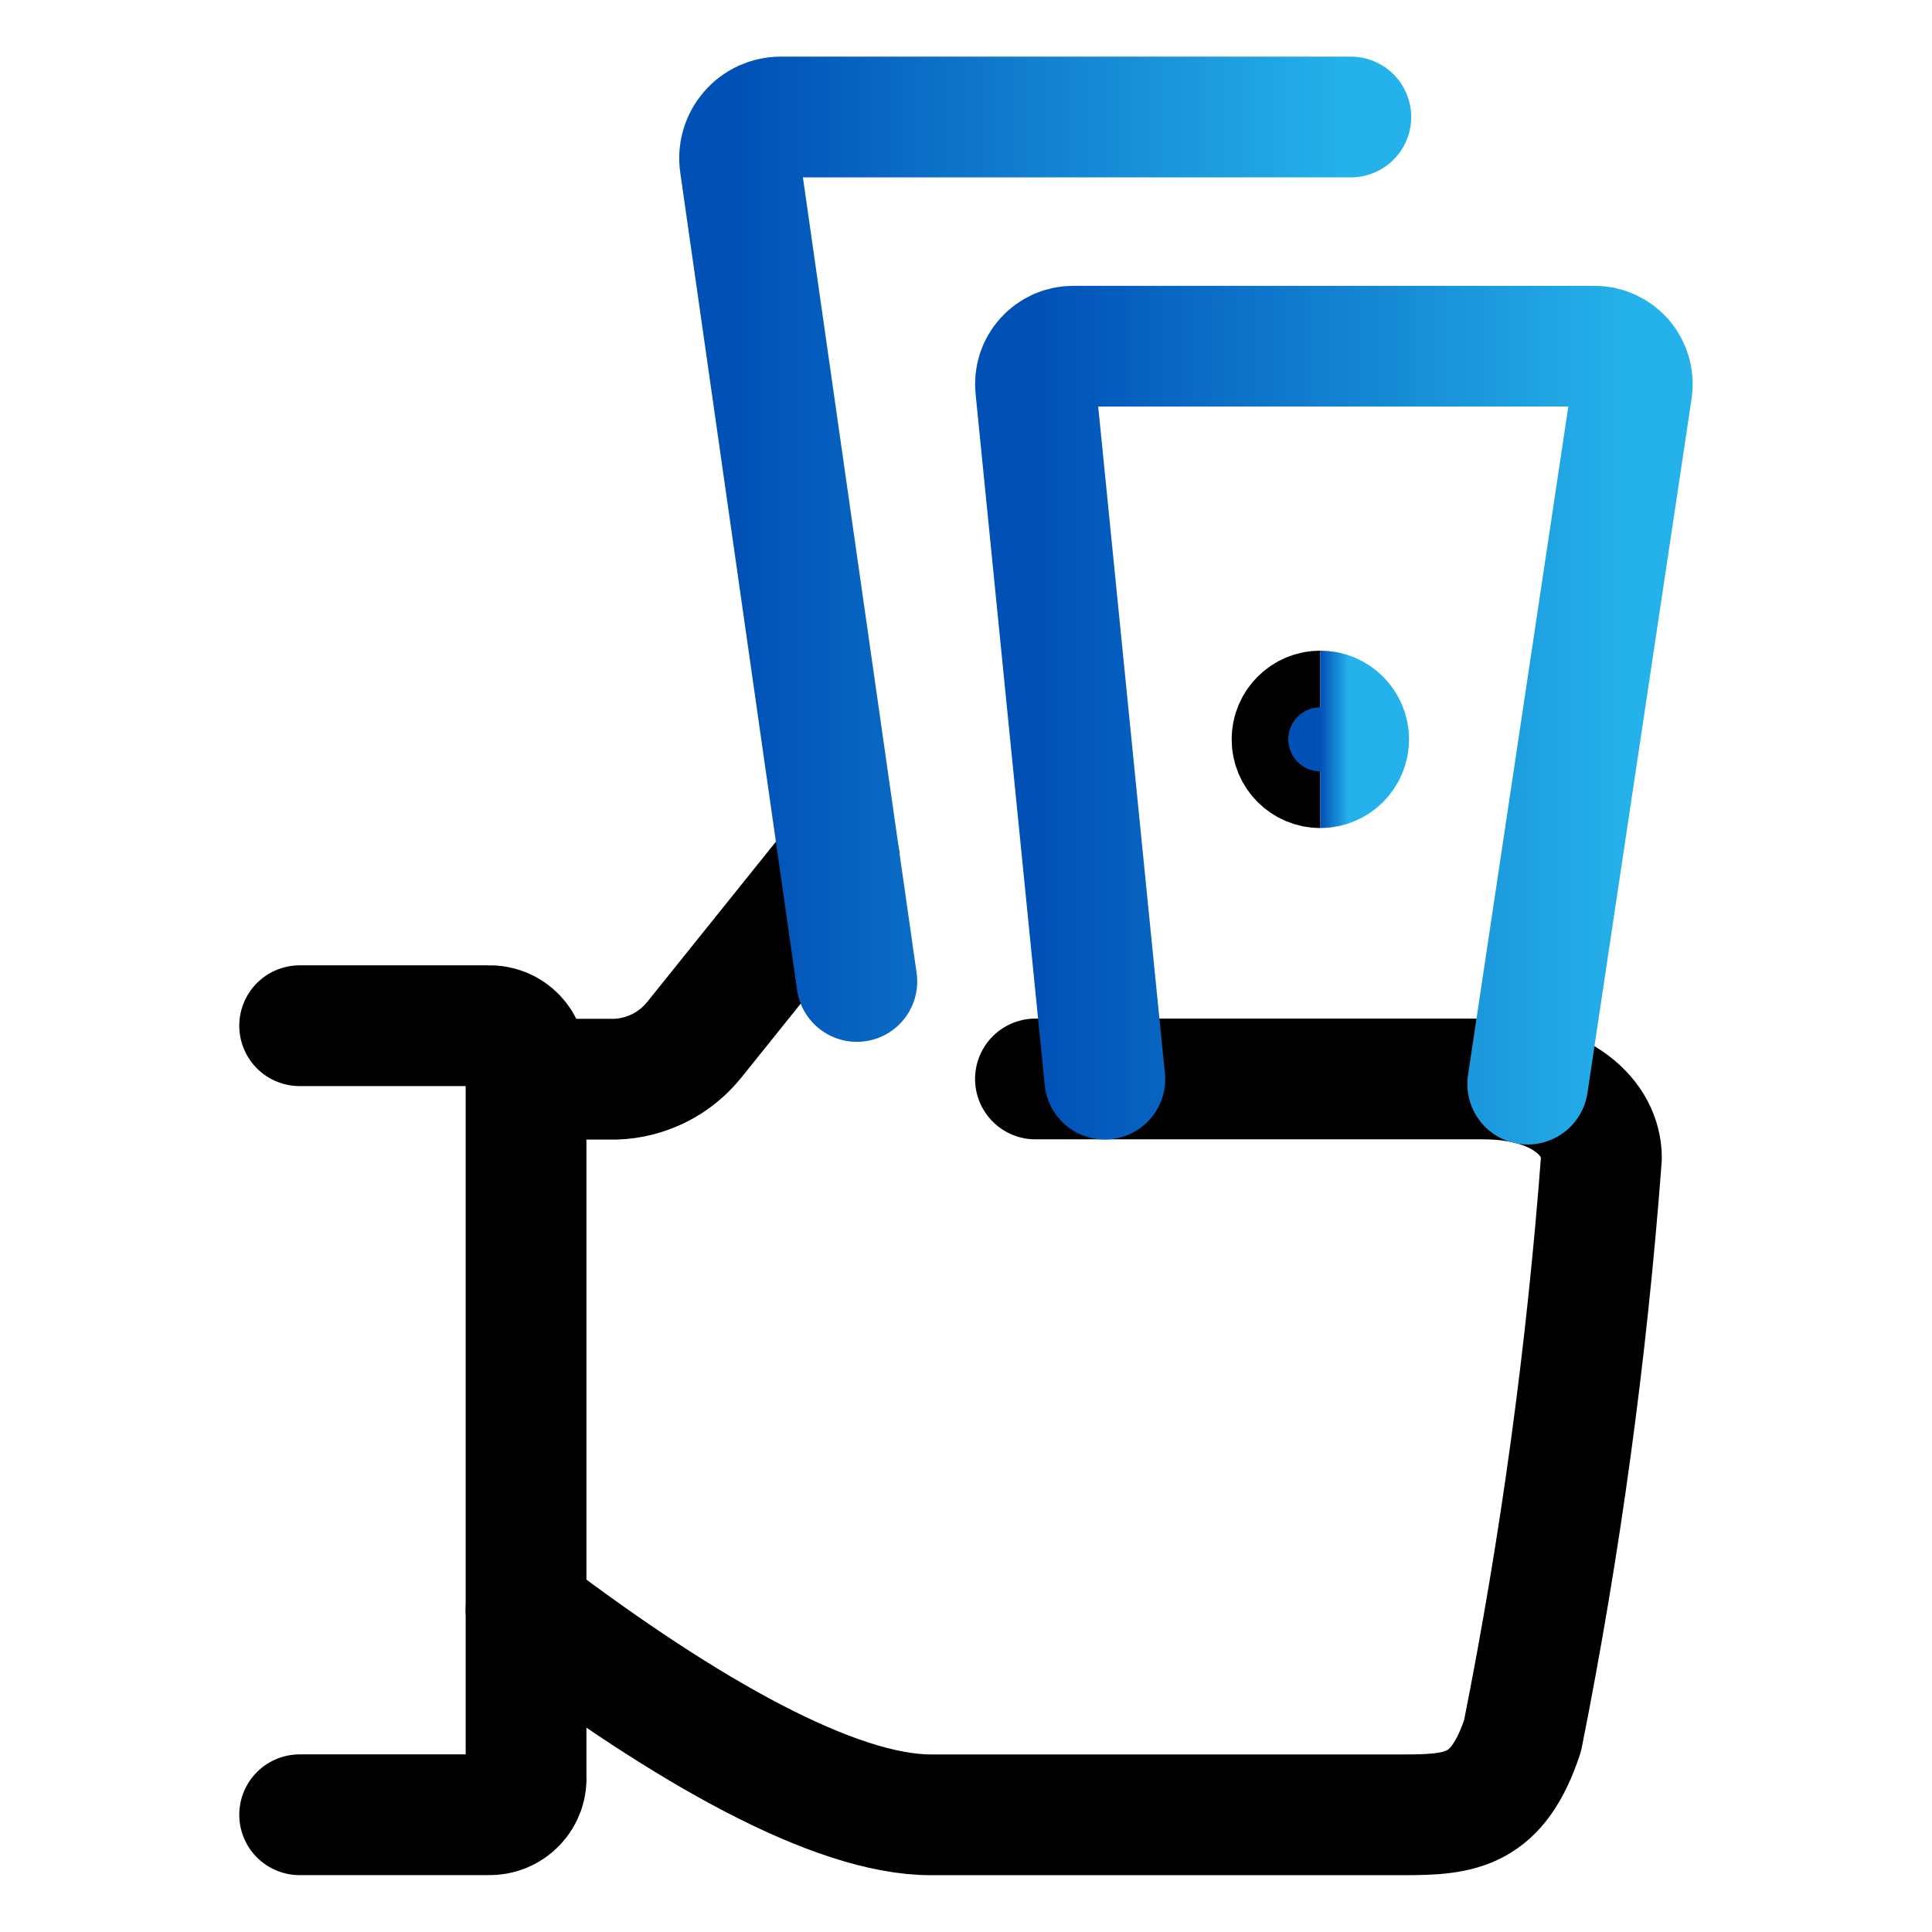
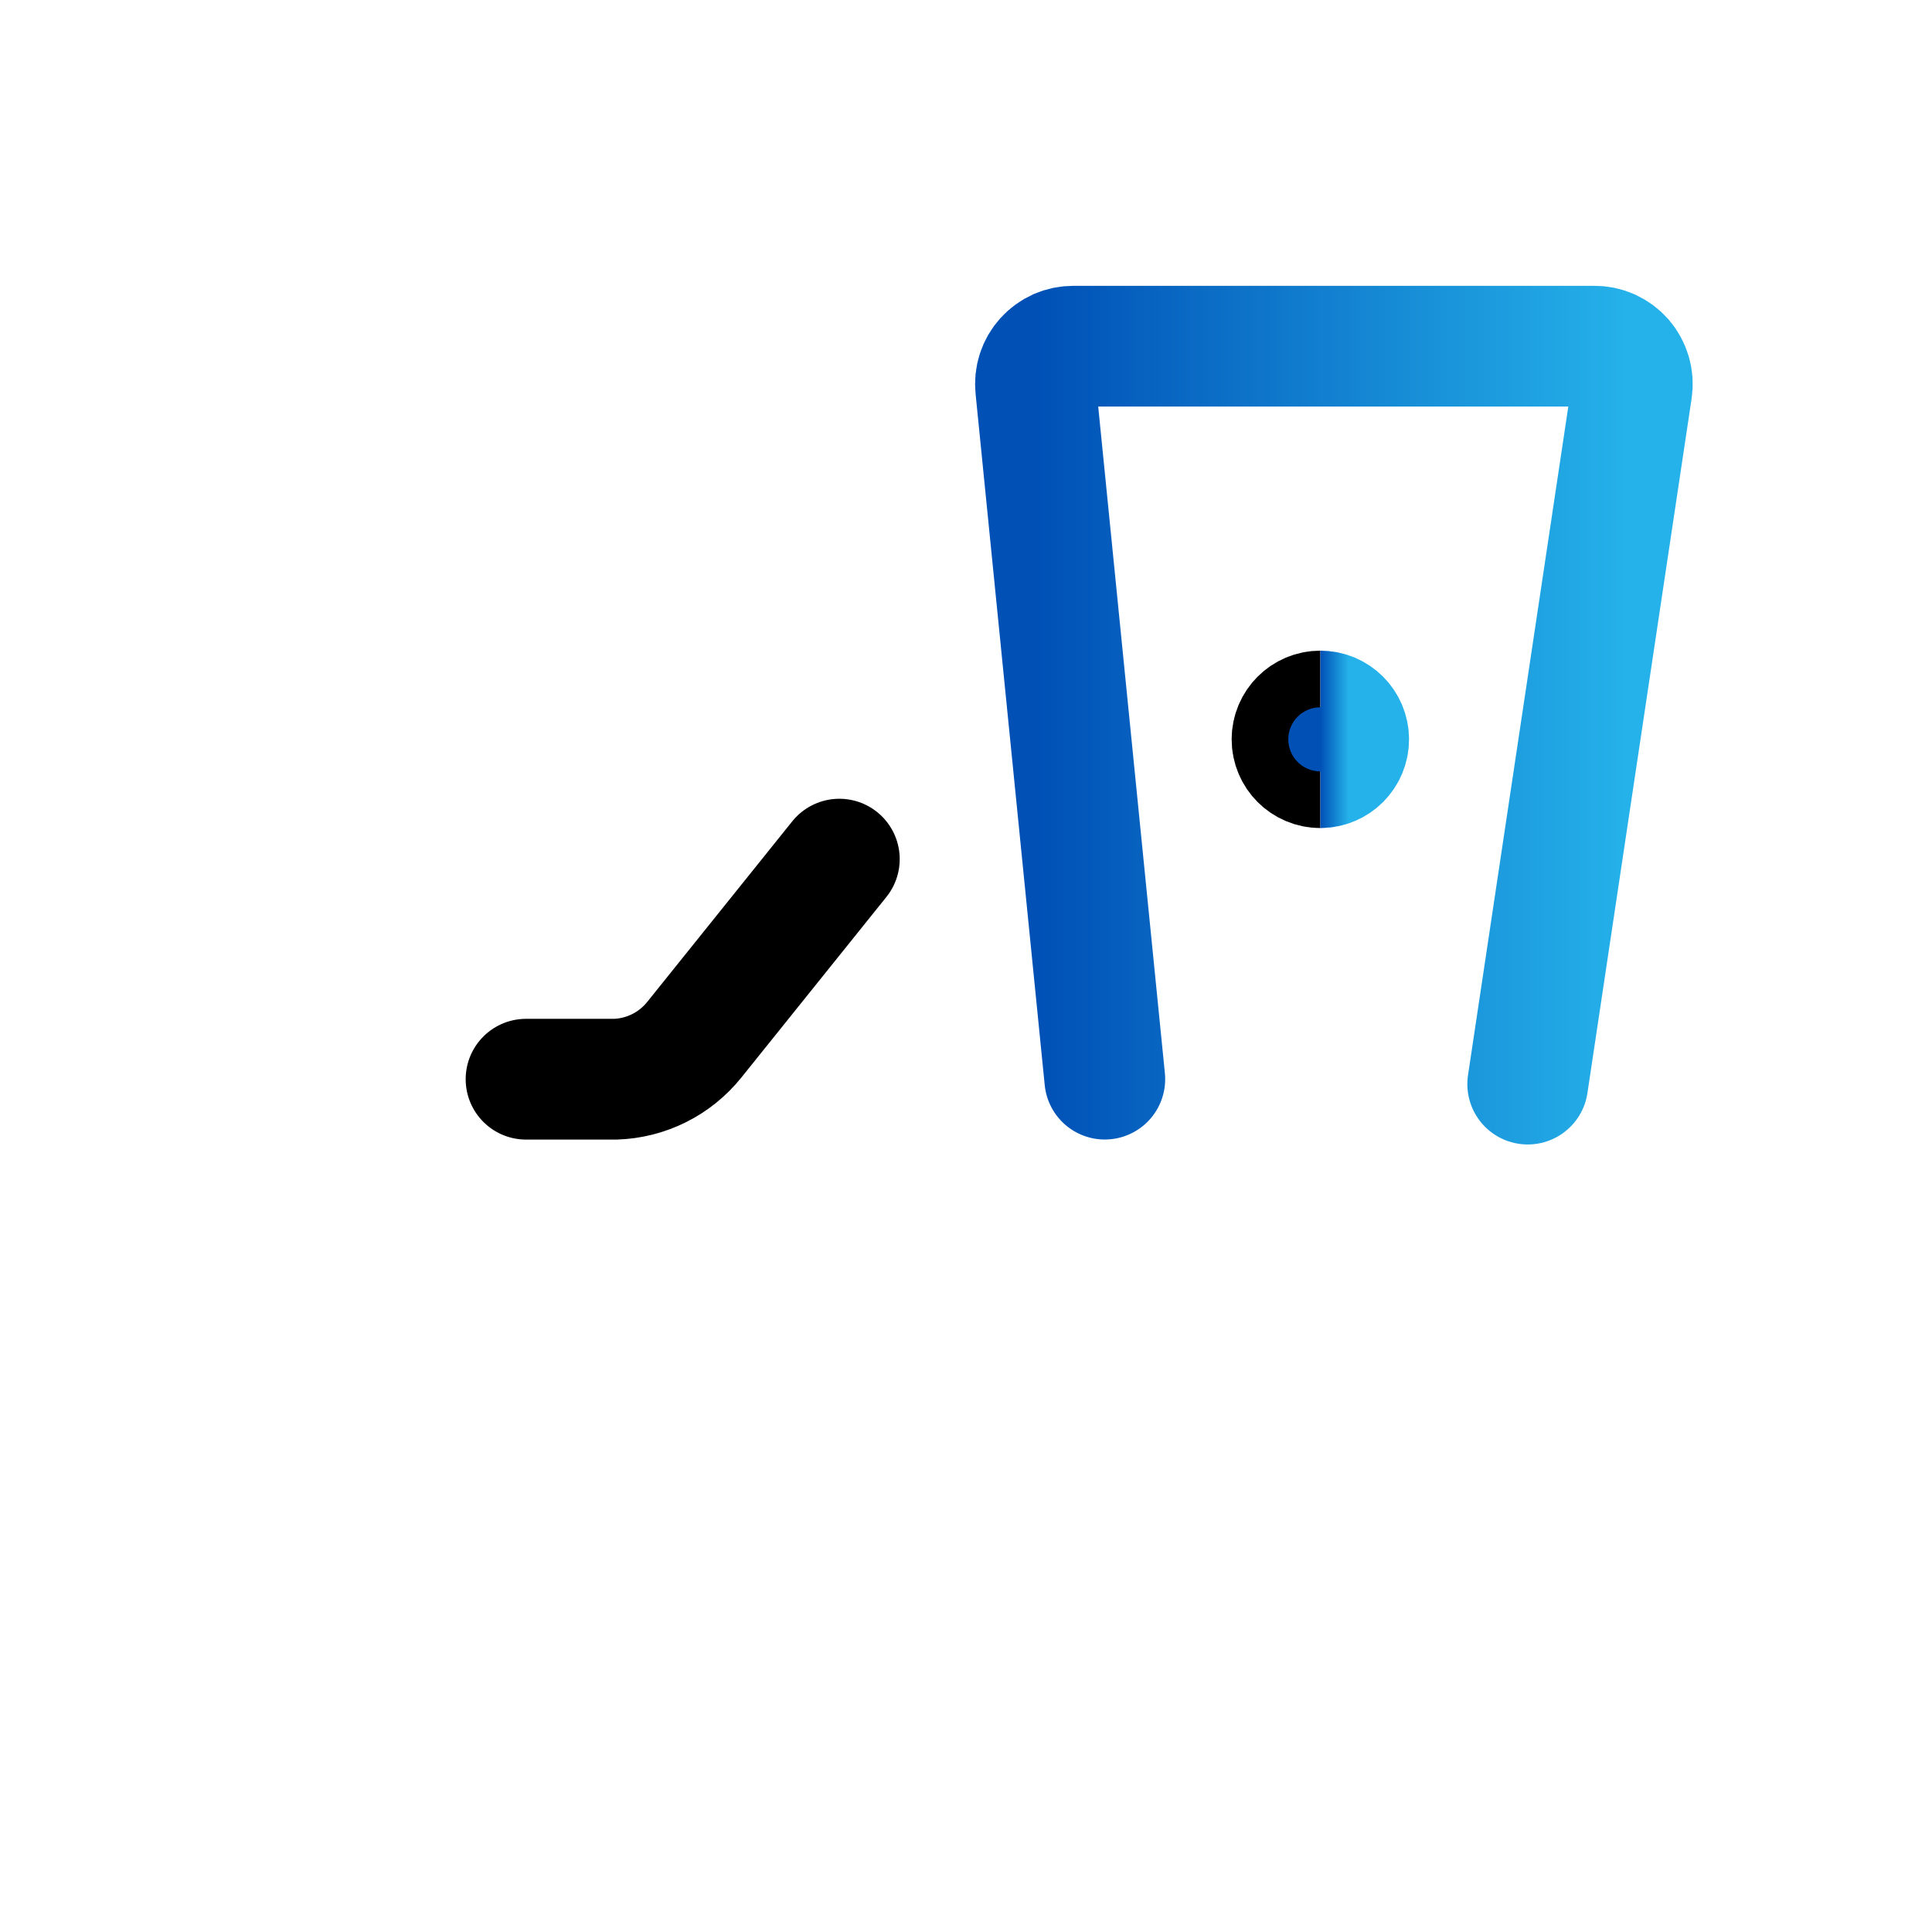
<svg xmlns="http://www.w3.org/2000/svg" fill="none" viewBox="0 0 32 32" height="32" width="32">
-   <path stroke-linejoin="round" stroke-linecap="round" stroke-width="2" stroke="black" d="M4.963 16.989H8.088C8.173 16.985 8.258 17 8.338 17.032C8.417 17.064 8.489 17.113 8.548 17.175C8.607 17.237 8.652 17.31 8.681 17.391C8.709 17.471 8.72 17.557 8.713 17.642V29.404C8.72 29.489 8.709 29.575 8.681 29.655C8.652 29.736 8.607 29.81 8.548 29.871C8.489 29.933 8.417 29.982 8.338 30.014C8.258 30.046 8.173 30.061 8.088 30.058H4.963" />
  <path stroke-linejoin="round" stroke-linecap="round" stroke-width="2" stroke="black" d="M13.902 14.23L11.499 17.222C11.341 17.418 11.143 17.579 10.918 17.691C10.692 17.804 10.445 17.867 10.193 17.875H8.713" />
-   <path stroke-linejoin="round" stroke-linecap="round" stroke-width="2" stroke="black" d="M8.713 26.664C11.393 28.695 13.838 30.059 15.417 30.059H23.258C24.208 30.059 24.805 29.991 25.218 28.752C25.848 25.59 26.284 22.393 26.525 19.177C26.525 18.525 25.872 17.871 24.565 17.871H17.15" />
-   <path stroke-linejoin="round" stroke-linecap="round" stroke-width="2" stroke="url(#paint0_linear_406_15976)" d="M14.192 16.256L12.257 2.716C12.243 2.62 12.25 2.521 12.278 2.427C12.305 2.334 12.353 2.247 12.417 2.173C12.481 2.099 12.56 2.04 12.649 1.999C12.738 1.959 12.834 1.938 12.932 1.938H22.374" />
  <path stroke-linejoin="round" stroke-linecap="round" stroke-width="2" stroke="url(#paint1_linear_406_15976)" d="M18.299 17.874L17.154 6.426C17.145 6.338 17.154 6.25 17.181 6.166C17.208 6.082 17.253 6.005 17.312 5.94C17.371 5.875 17.443 5.823 17.523 5.787C17.604 5.752 17.691 5.734 17.779 5.734H26.404C26.495 5.733 26.585 5.752 26.668 5.789C26.75 5.827 26.824 5.881 26.884 5.95C26.943 6.019 26.987 6.1 27.012 6.187C27.037 6.274 27.043 6.366 27.029 6.456L25.304 17.956" />
  <path stroke-width="2" stroke="black" d="M21.869 12.715C21.61 12.715 21.4 12.505 21.4 12.246C21.4 11.987 21.61 11.777 21.869 11.777" />
  <path stroke-width="2" stroke="url(#paint2_linear_406_15976)" d="M21.869 12.715C22.128 12.715 22.338 12.505 22.338 12.246C22.338 11.987 22.128 11.777 21.869 11.777" />
  <defs>
    <linearGradient gradientUnits="userSpaceOnUse" y2="9.097" x2="22.374" y1="9.097" x1="12.25" id="paint0_linear_406_15976">
      <stop stop-color="#0050B6" />
      <stop stop-color="#25B2EA" offset="1" />
    </linearGradient>
    <linearGradient gradientUnits="userSpaceOnUse" y2="11.845" x2="27.036" y1="11.845" x1="17.15" id="paint1_linear_406_15976">
      <stop stop-color="#0050B6" />
      <stop stop-color="#25B2EA" offset="1" />
    </linearGradient>
    <linearGradient gradientUnits="userSpaceOnUse" y2="12.246" x2="22.338" y1="12.246" x1="21.869" id="paint2_linear_406_15976">
      <stop stop-color="#0050B6" />
      <stop stop-color="#25B2EA" offset="1" />
    </linearGradient>
  </defs>
</svg>